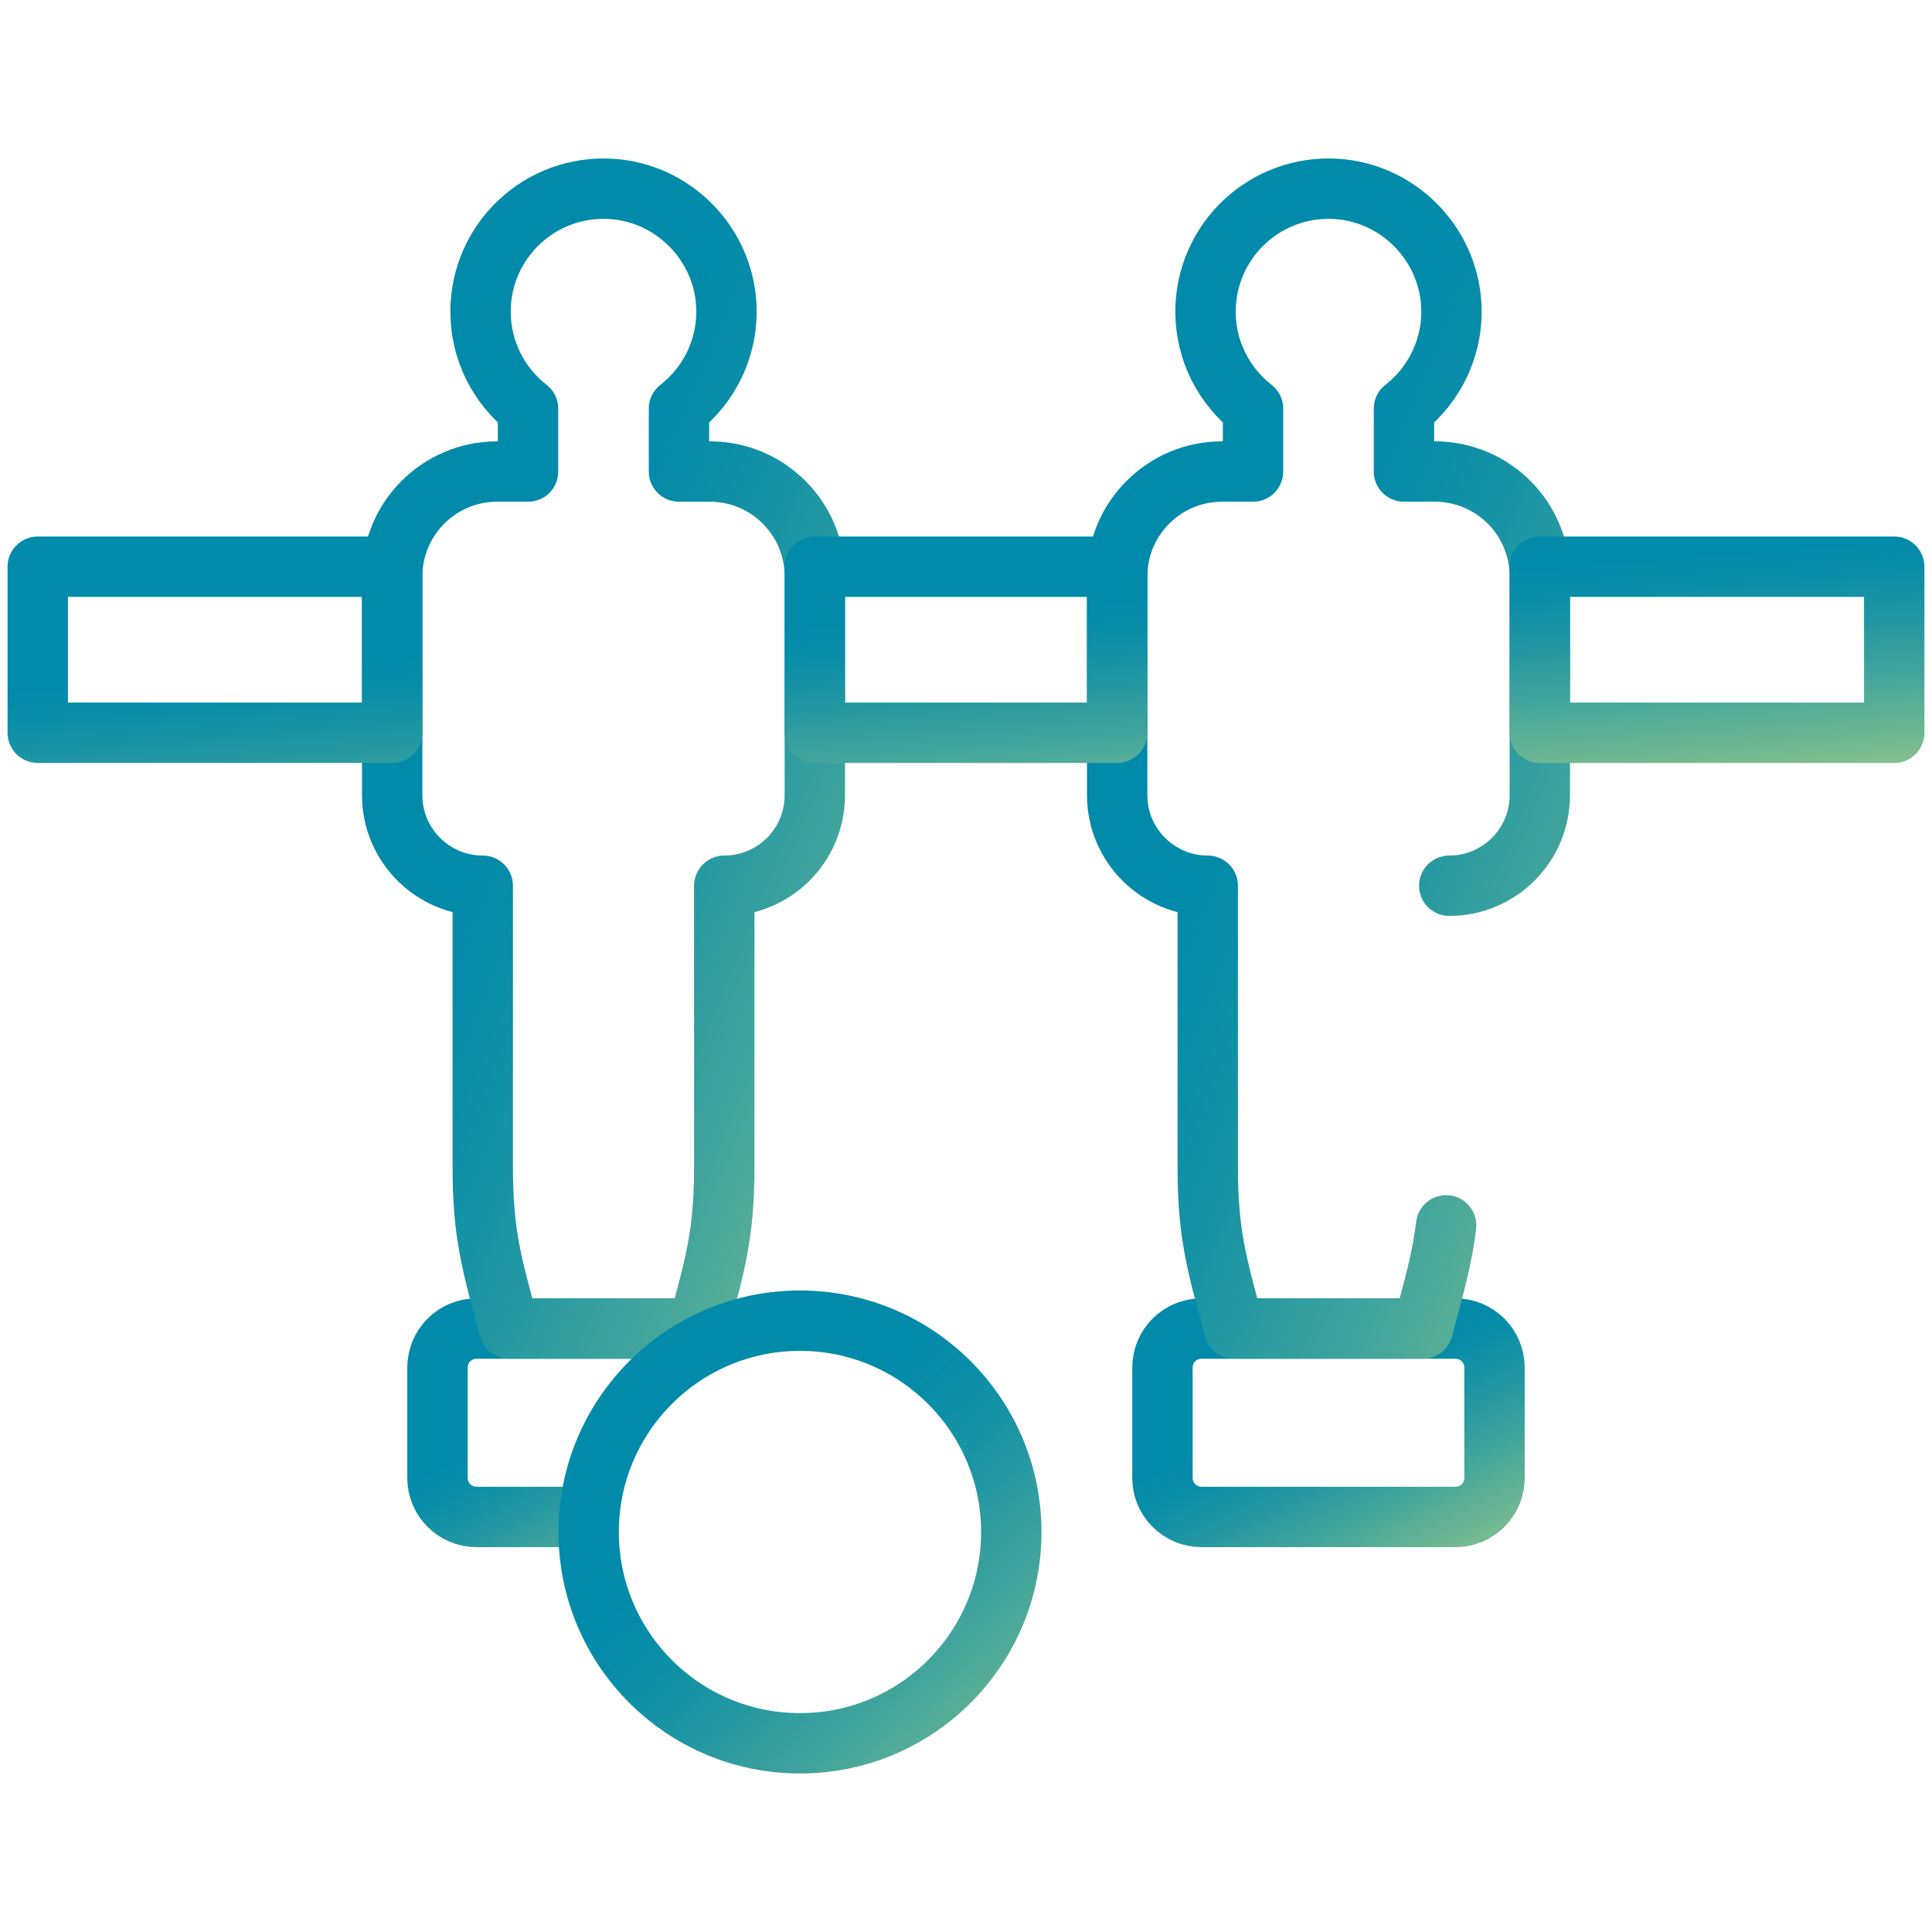
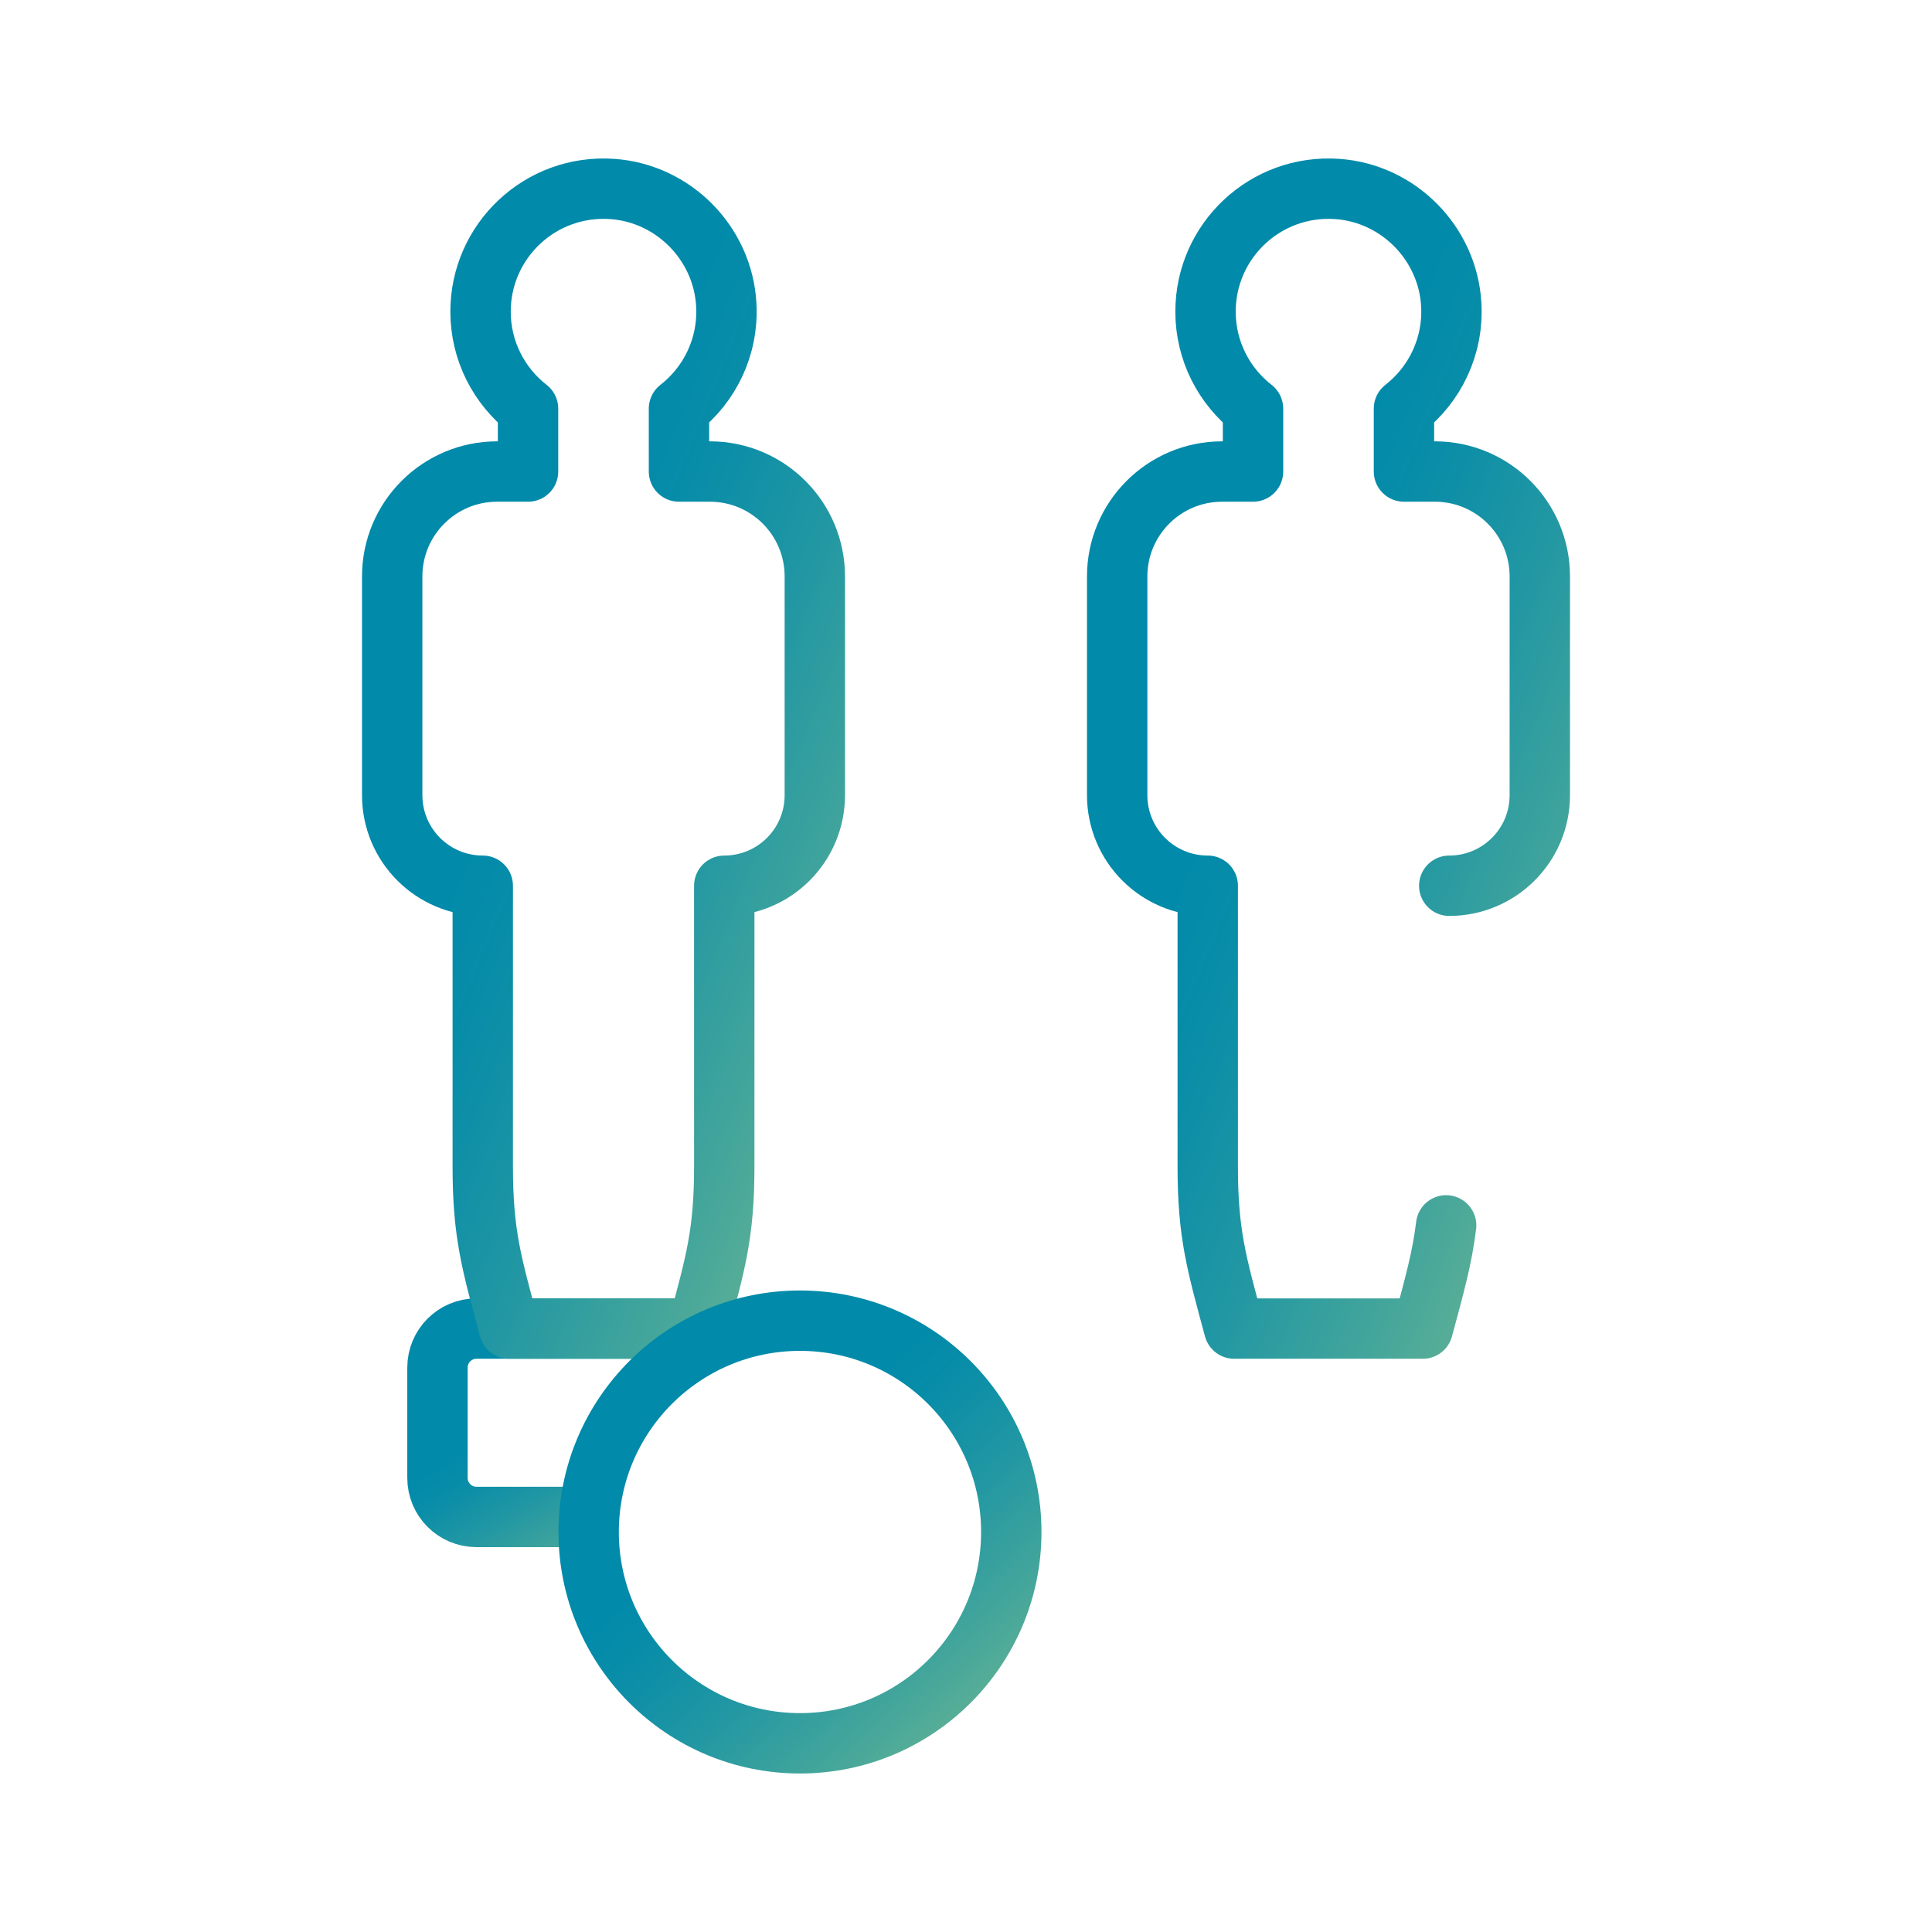
<svg xmlns="http://www.w3.org/2000/svg" width="48" height="48" viewBox="0 0 48 48" fill="none">
  <path d="M14.51 37.688H11.838C11.303 37.688 10.869 37.254 10.869 36.719V33.977C10.869 33.442 11.303 33.008 11.838 33.008H18.15" stroke="url(#paint0_linear_660_27788)" stroke-width="1.5" stroke-miterlimit="10" stroke-linecap="round" stroke-linejoin="round" />
  <path d="M17.638 11.715H16.869V10.153C17.63 9.561 18.103 8.617 18.044 7.566C17.958 6.043 16.732 4.8 15.21 4.695C13.425 4.572 11.939 5.984 11.939 7.742C11.939 8.722 12.402 9.594 13.119 10.153L13.119 10.153V11.715H12.351C10.911 11.715 9.744 12.882 9.744 14.322V19.756C9.744 20.999 10.752 22.006 11.994 22.006V28.984C11.994 30.659 12.215 31.39 12.65 33.008H17.338C17.773 31.39 17.994 30.659 17.994 28.984V22.006C19.237 22.006 20.244 20.999 20.244 19.756V14.322C20.244 12.882 19.077 11.715 17.638 11.715Z" stroke="url(#paint1_linear_660_27788)" stroke-width="1.5" stroke-miterlimit="10" stroke-linecap="round" stroke-linejoin="round" />
-   <path d="M37.131 33.977V36.719C37.131 37.254 36.697 37.688 36.162 37.688H29.85C29.314 37.688 28.881 37.254 28.881 36.719V33.977C28.881 33.442 29.314 33.008 29.85 33.008H36.162C36.697 33.008 37.131 33.442 37.131 33.977Z" stroke="url(#paint2_linear_660_27788)" stroke-width="1.5" stroke-miterlimit="10" stroke-linecap="round" stroke-linejoin="round" />
  <path d="M36.006 22.006C37.248 22.006 38.256 20.999 38.256 19.756V14.322C38.256 12.882 37.089 11.715 35.649 11.715H34.881V10.153C35.641 9.561 36.115 8.617 36.056 7.566C35.97 6.043 34.743 4.8 33.222 4.695C31.437 4.572 29.951 5.984 29.951 7.742C29.951 8.722 30.413 9.594 31.131 10.153V11.715H30.362C28.923 11.715 27.756 12.882 27.756 14.322V19.756C27.756 20.999 28.763 22.006 30.006 22.006V28.984C30.006 30.659 30.226 31.39 30.662 33.008H35.35C35.636 31.943 35.83 31.262 35.929 30.444" stroke="url(#paint3_linear_660_27788)" stroke-width="1.5" stroke-miterlimit="10" stroke-linecap="round" stroke-linejoin="round" />
-   <path d="M47.062 18.205H38.256V14.08H47.062V18.205ZM9.744 18.205H0.938V14.08H9.744V18.205ZM27.756 18.205H20.244V14.08H27.756V18.205Z" stroke="url(#paint4_linear_660_27788)" stroke-width="1.5" stroke-miterlimit="10" stroke-linecap="round" stroke-linejoin="round" />
  <path d="M25.125 38.062C25.125 35.163 22.774 32.812 19.875 32.812C16.976 32.812 14.625 35.163 14.625 38.062C14.625 40.962 16.976 43.312 19.875 43.312C22.774 43.312 25.125 40.962 25.125 38.062Z" stroke="url(#paint5_linear_660_27788)" stroke-width="1.5" stroke-miterlimit="10" stroke-linecap="round" stroke-linejoin="round" />
  <defs>
    <linearGradient id="paint0_linear_660_27788" x1="11.994" y1="33.56" x2="16.749" y2="41.737" gradientUnits="userSpaceOnUse">
      <stop offset="0.2" stop-color="#018AAA" />
      <stop offset="0.28" stop-color="#098DA8" />
      <stop offset="0.41" stop-color="#2197A3" />
      <stop offset="0.57" stop-color="#47A79A" />
      <stop offset="0.76" stop-color="#7CBD8F" />
      <stop offset="0.97" stop-color="#C0DA80" />
      <stop offset="1" stop-color="#CCDF7E" />
    </linearGradient>
    <linearGradient id="paint1_linear_660_27788" x1="11.367" y1="8.032" x2="34.599" y2="17.552" gradientUnits="userSpaceOnUse">
      <stop offset="0.2" stop-color="#018AAA" />
      <stop offset="0.28" stop-color="#098DA8" />
      <stop offset="0.41" stop-color="#2197A3" />
      <stop offset="0.57" stop-color="#47A79A" />
      <stop offset="0.76" stop-color="#7CBD8F" />
      <stop offset="0.97" stop-color="#C0DA80" />
      <stop offset="1" stop-color="#CCDF7E" />
    </linearGradient>
    <linearGradient id="paint2_linear_660_27788" x1="30.156" y1="33.56" x2="34.6" y2="42.221" gradientUnits="userSpaceOnUse">
      <stop offset="0.2" stop-color="#018AAA" />
      <stop offset="0.28" stop-color="#098DA8" />
      <stop offset="0.41" stop-color="#2197A3" />
      <stop offset="0.57" stop-color="#47A79A" />
      <stop offset="0.76" stop-color="#7CBD8F" />
      <stop offset="0.97" stop-color="#C0DA80" />
      <stop offset="1" stop-color="#CCDF7E" />
    </linearGradient>
    <linearGradient id="paint3_linear_660_27788" x1="29.378" y1="8.032" x2="52.611" y2="17.552" gradientUnits="userSpaceOnUse">
      <stop offset="0.2" stop-color="#018AAA" />
      <stop offset="0.28" stop-color="#098DA8" />
      <stop offset="0.41" stop-color="#2197A3" />
      <stop offset="0.57" stop-color="#47A79A" />
      <stop offset="0.76" stop-color="#7CBD8F" />
      <stop offset="0.97" stop-color="#C0DA80" />
      <stop offset="1" stop-color="#CCDF7E" />
    </linearGradient>
    <linearGradient id="paint4_linear_660_27788" x1="8.065" y1="14.568" x2="8.84" y2="24.149" gradientUnits="userSpaceOnUse">
      <stop offset="0.2" stop-color="#018AAA" />
      <stop offset="0.28" stop-color="#098DA8" />
      <stop offset="0.41" stop-color="#2197A3" />
      <stop offset="0.57" stop-color="#47A79A" />
      <stop offset="0.76" stop-color="#7CBD8F" />
      <stop offset="0.97" stop-color="#C0DA80" />
      <stop offset="1" stop-color="#CCDF7E" />
    </linearGradient>
    <linearGradient id="paint5_linear_660_27788" x1="16.247" y1="34.053" x2="28.461" y2="47.552" gradientUnits="userSpaceOnUse">
      <stop offset="0.2" stop-color="#018AAA" />
      <stop offset="0.28" stop-color="#098DA8" />
      <stop offset="0.41" stop-color="#2197A3" />
      <stop offset="0.57" stop-color="#47A79A" />
      <stop offset="0.76" stop-color="#7CBD8F" />
      <stop offset="0.97" stop-color="#C0DA80" />
      <stop offset="1" stop-color="#CCDF7E" />
    </linearGradient>
  </defs>
</svg>